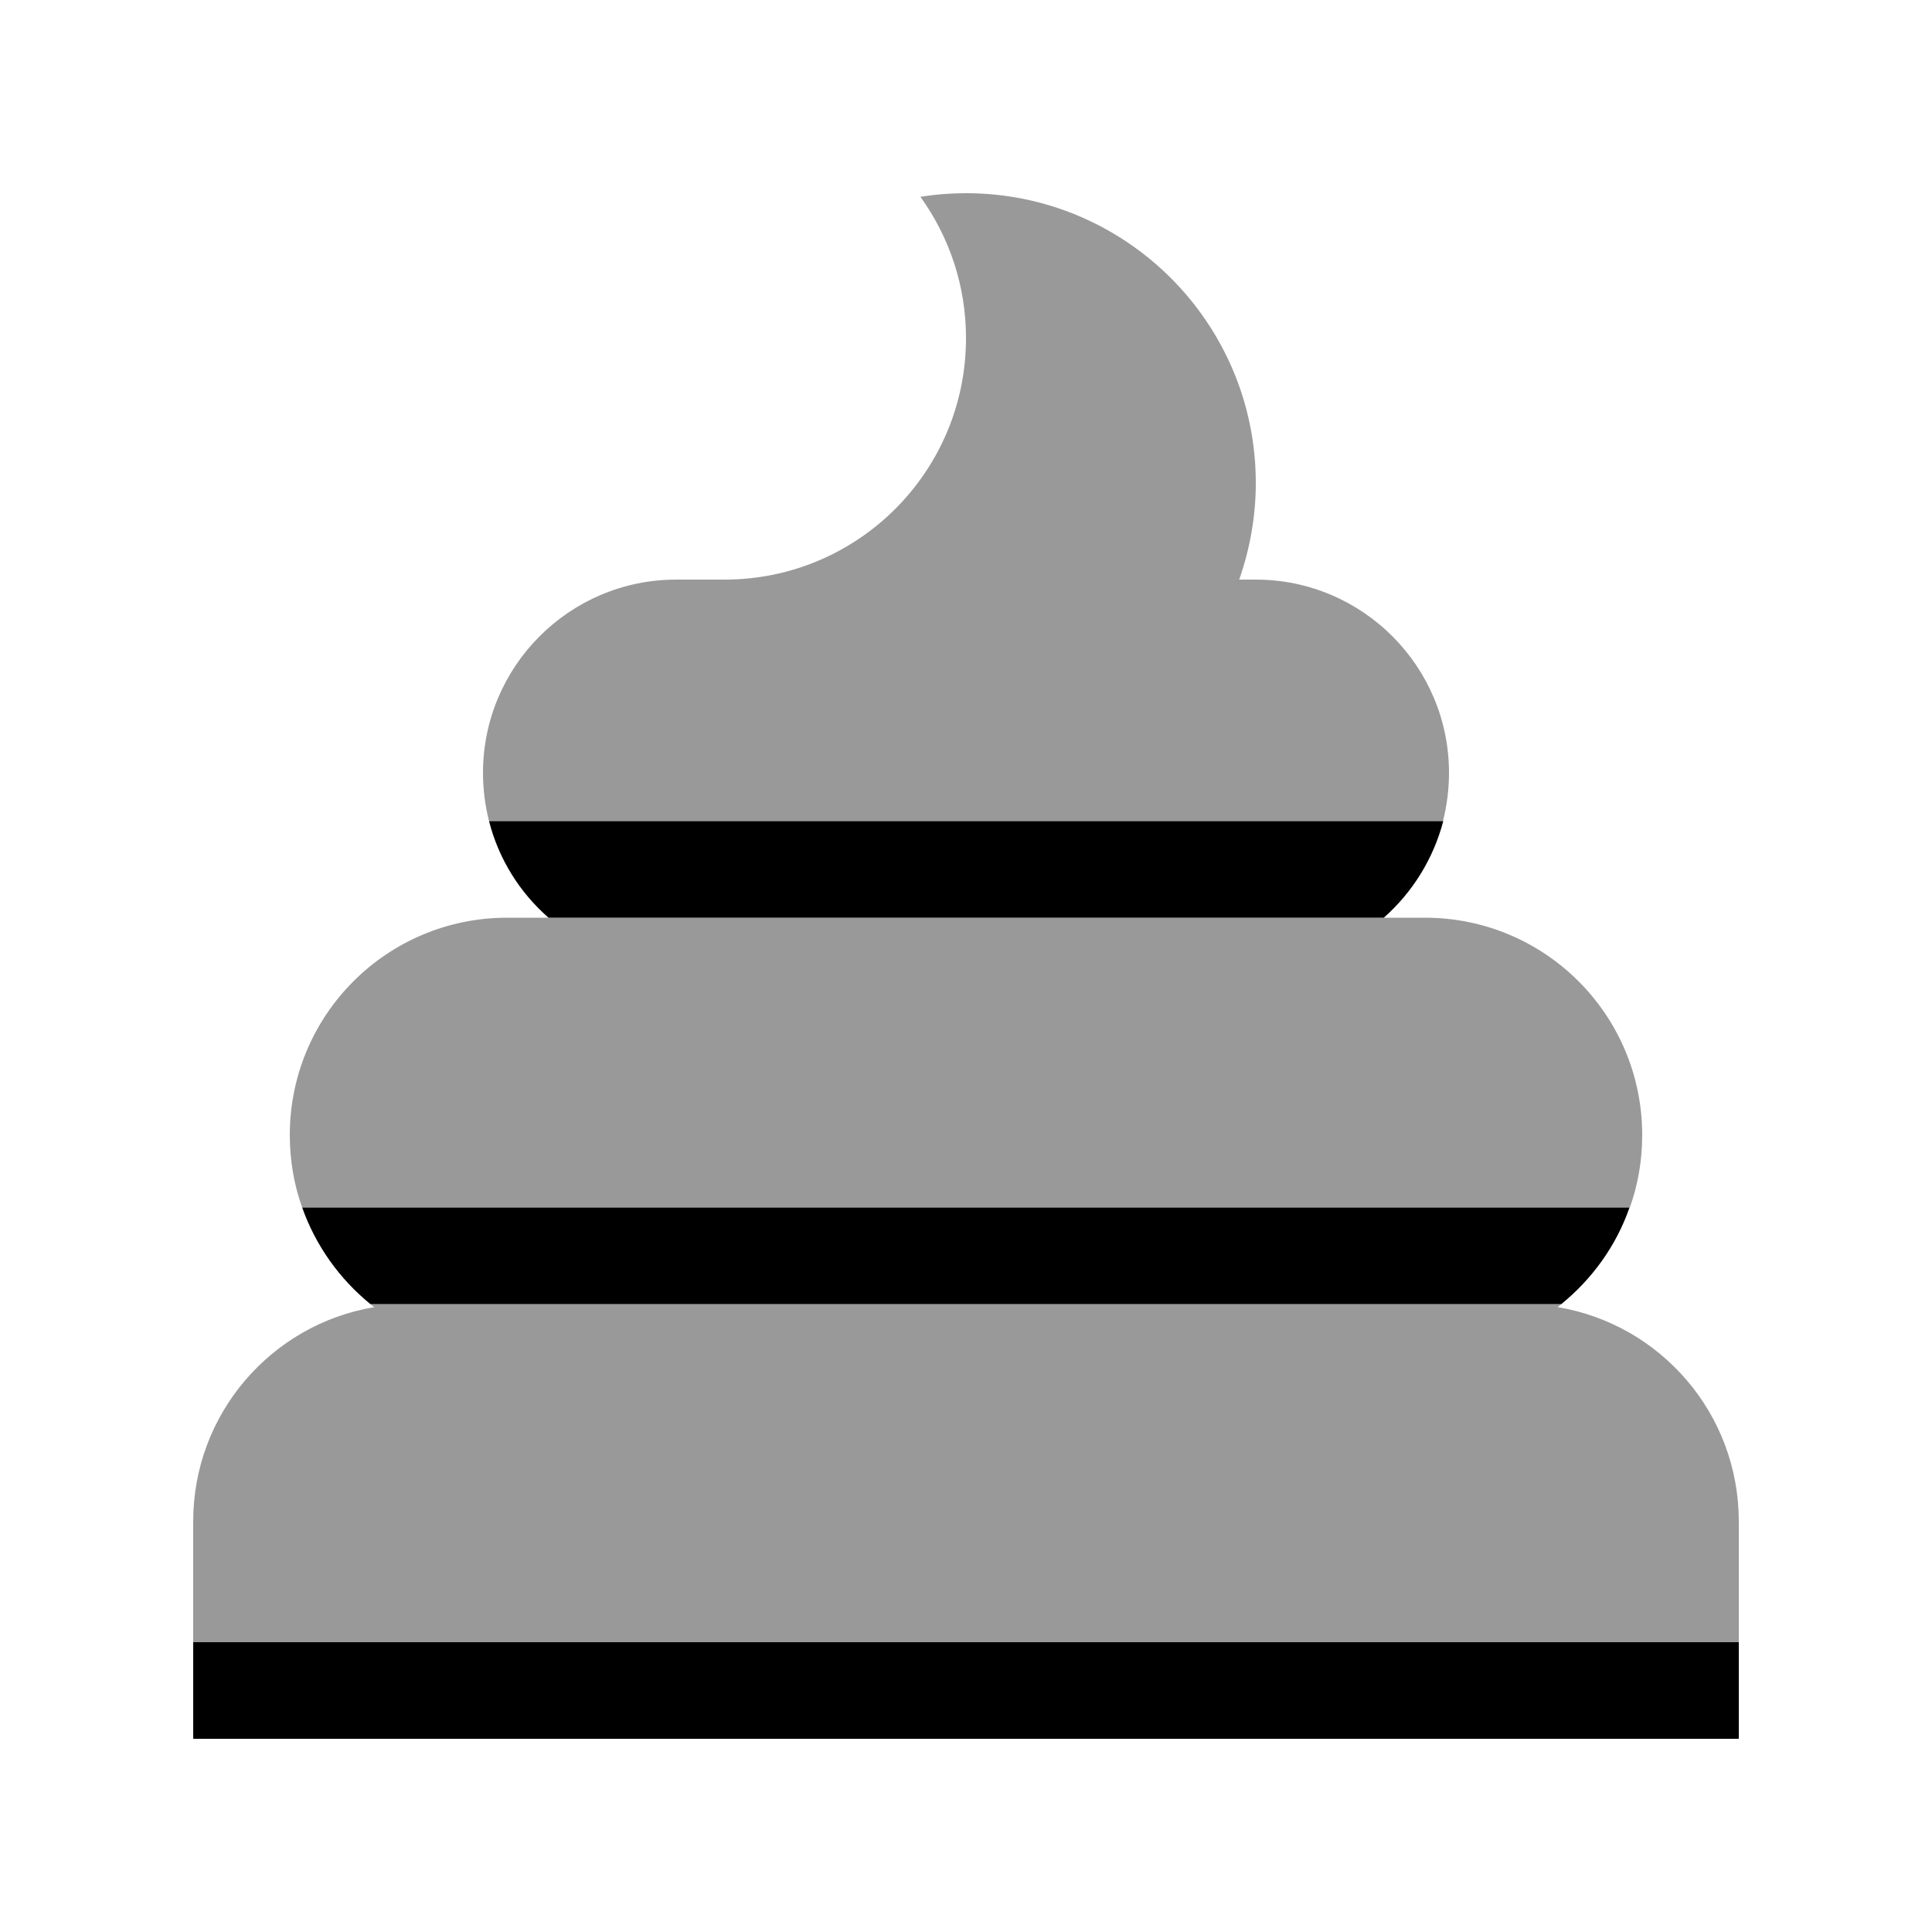
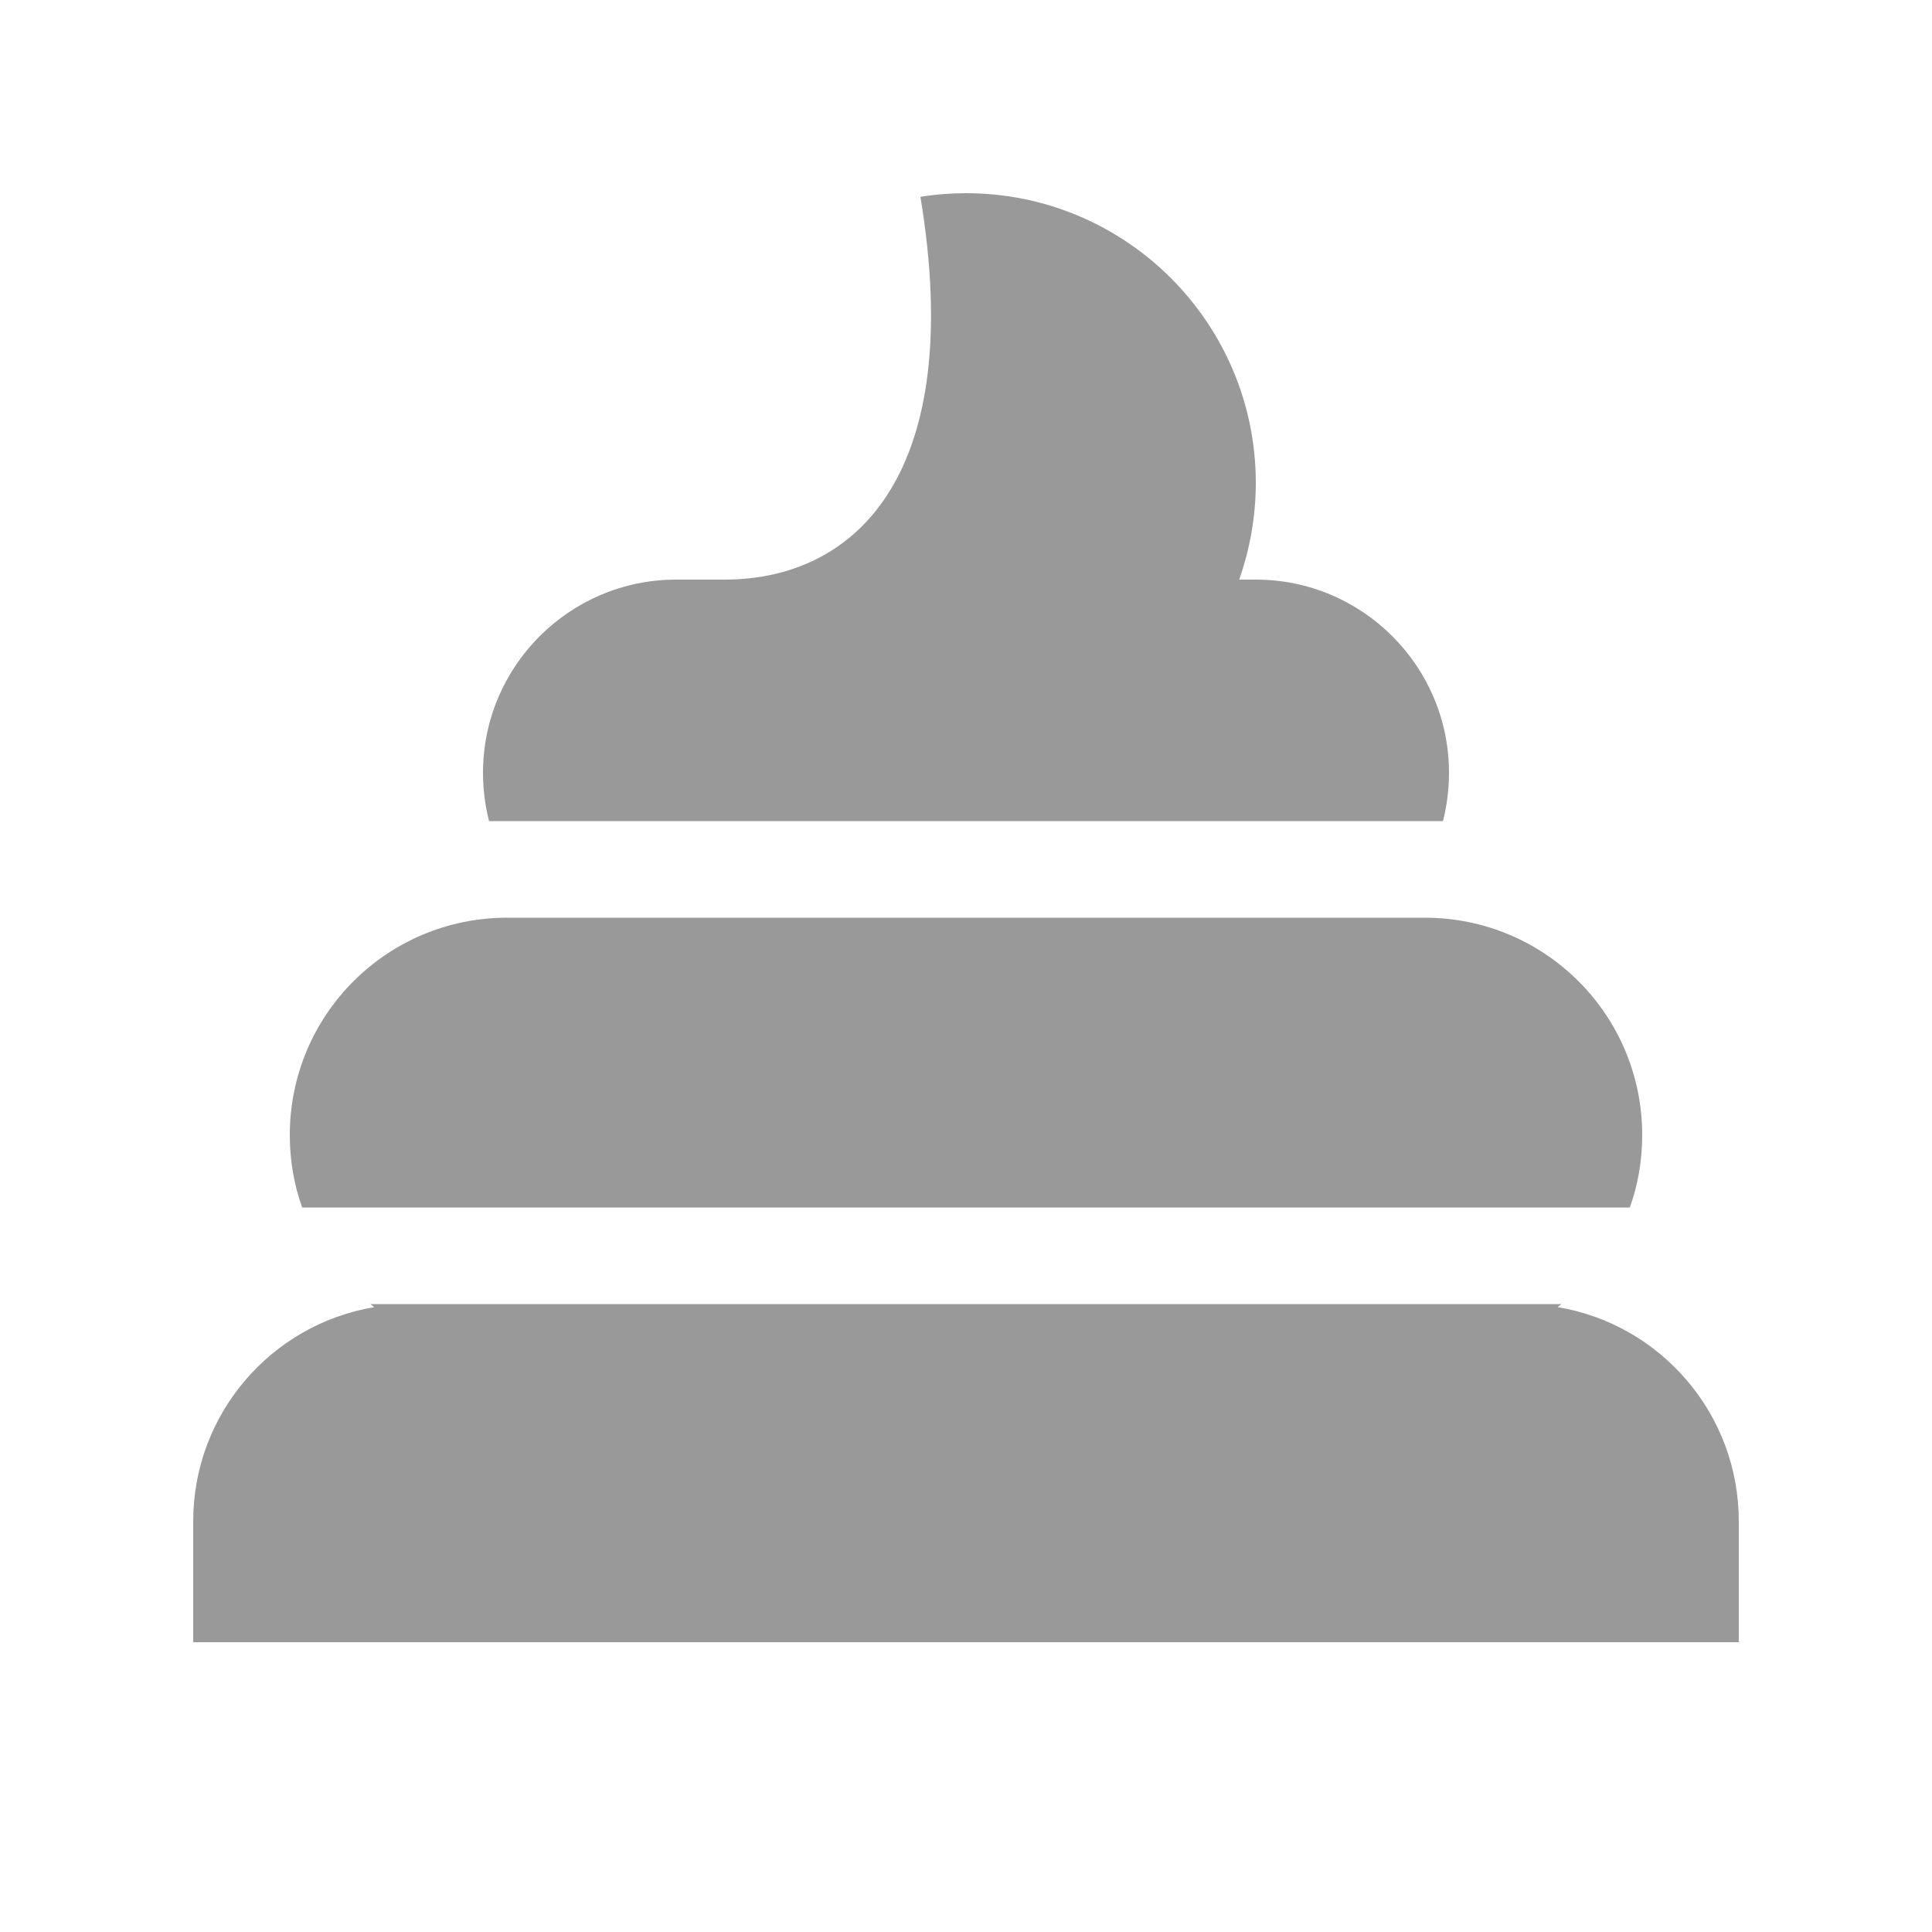
<svg xmlns="http://www.w3.org/2000/svg" viewBox="0 0 640 640">
-   <path opacity=".4" fill="currentColor" d="M64 504L64 544L576 544L576 504C576 468.3 550.1 438.7 516 433C516.4 432.7 516.8 432.3 517.3 432L122.7 432C123.1 432.3 123.5 432.7 124 433C89.9 438.7 64 468.3 64 504zM96 376C96 384.4 97.4 392.5 100.1 400L539.9 400C542.6 392.5 544 384.4 544 376C544 336.2 511.8 304 472 304L168 304C128.2 304 96 336.2 96 376zM160 256C160 261.5 160.7 266.9 162 272L478 272C479.3 266.9 480 261.5 480 256C480 220.7 451.3 192 416 192L410.5 192C414 182 416 171.2 416 160C416 107 373 64 320 64C314.9 64 309.8 64.4 304.9 65.2C314.4 78.4 320 94.5 320 112C320 156.2 284.2 192 240 192L224 192C188.7 192 160 220.7 160 256z" />
-   <path fill="currentColor" d="M122.7 432L517.2 432C527.4 423.7 535.4 412.7 539.8 400L100.1 400C104.6 412.7 112.5 423.7 122.7 432zM64 544L64 576L576 576L576 544L64 544zM478 272L162 272C165.2 284.6 172.2 295.7 181.7 304L458.4 304C467.8 295.7 474.8 284.6 478.1 272z" />
+   <path opacity=".4" fill="currentColor" d="M64 504L64 544L576 544L576 504C576 468.3 550.1 438.7 516 433C516.4 432.7 516.8 432.3 517.3 432L122.7 432C123.1 432.3 123.5 432.7 124 433C89.9 438.7 64 468.3 64 504zM96 376C96 384.4 97.4 392.5 100.1 400L539.9 400C542.6 392.5 544 384.4 544 376C544 336.2 511.8 304 472 304L168 304C128.2 304 96 336.2 96 376zM160 256C160 261.5 160.7 266.9 162 272L478 272C479.3 266.9 480 261.5 480 256C480 220.7 451.3 192 416 192L410.5 192C414 182 416 171.2 416 160C416 107 373 64 320 64C314.9 64 309.8 64.4 304.9 65.2C320 156.2 284.2 192 240 192L224 192C188.7 192 160 220.7 160 256z" />
</svg>